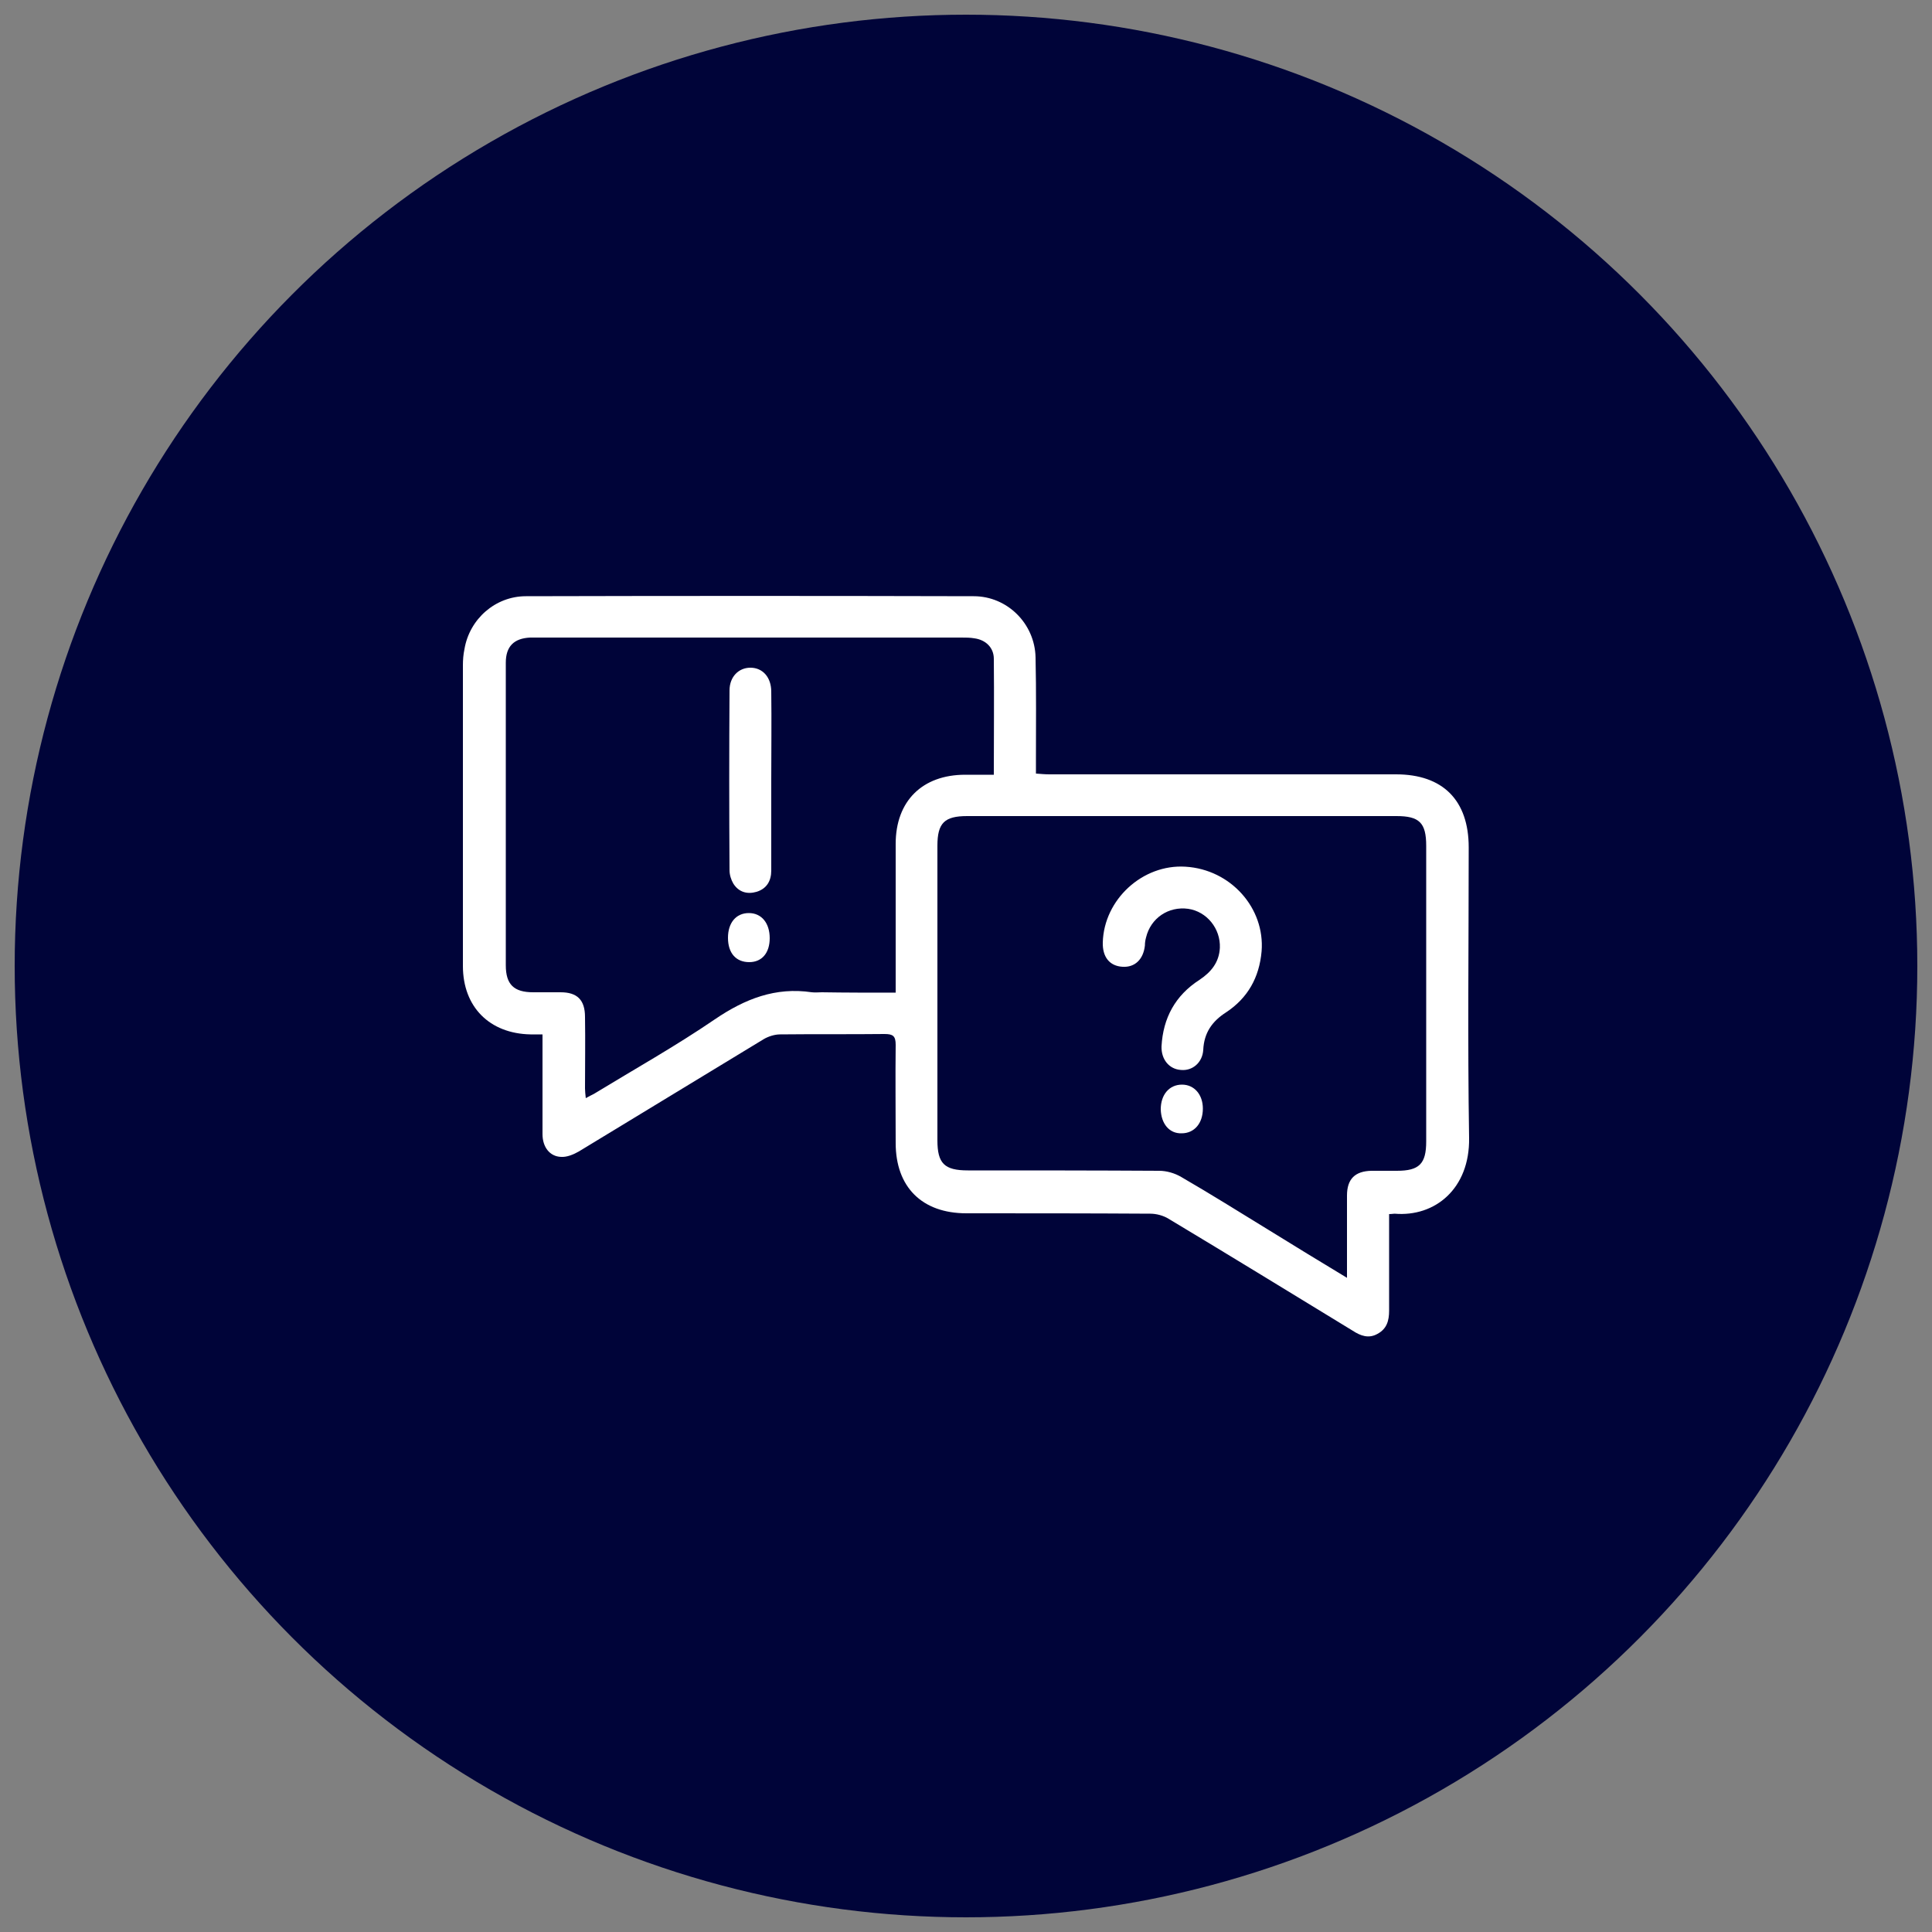
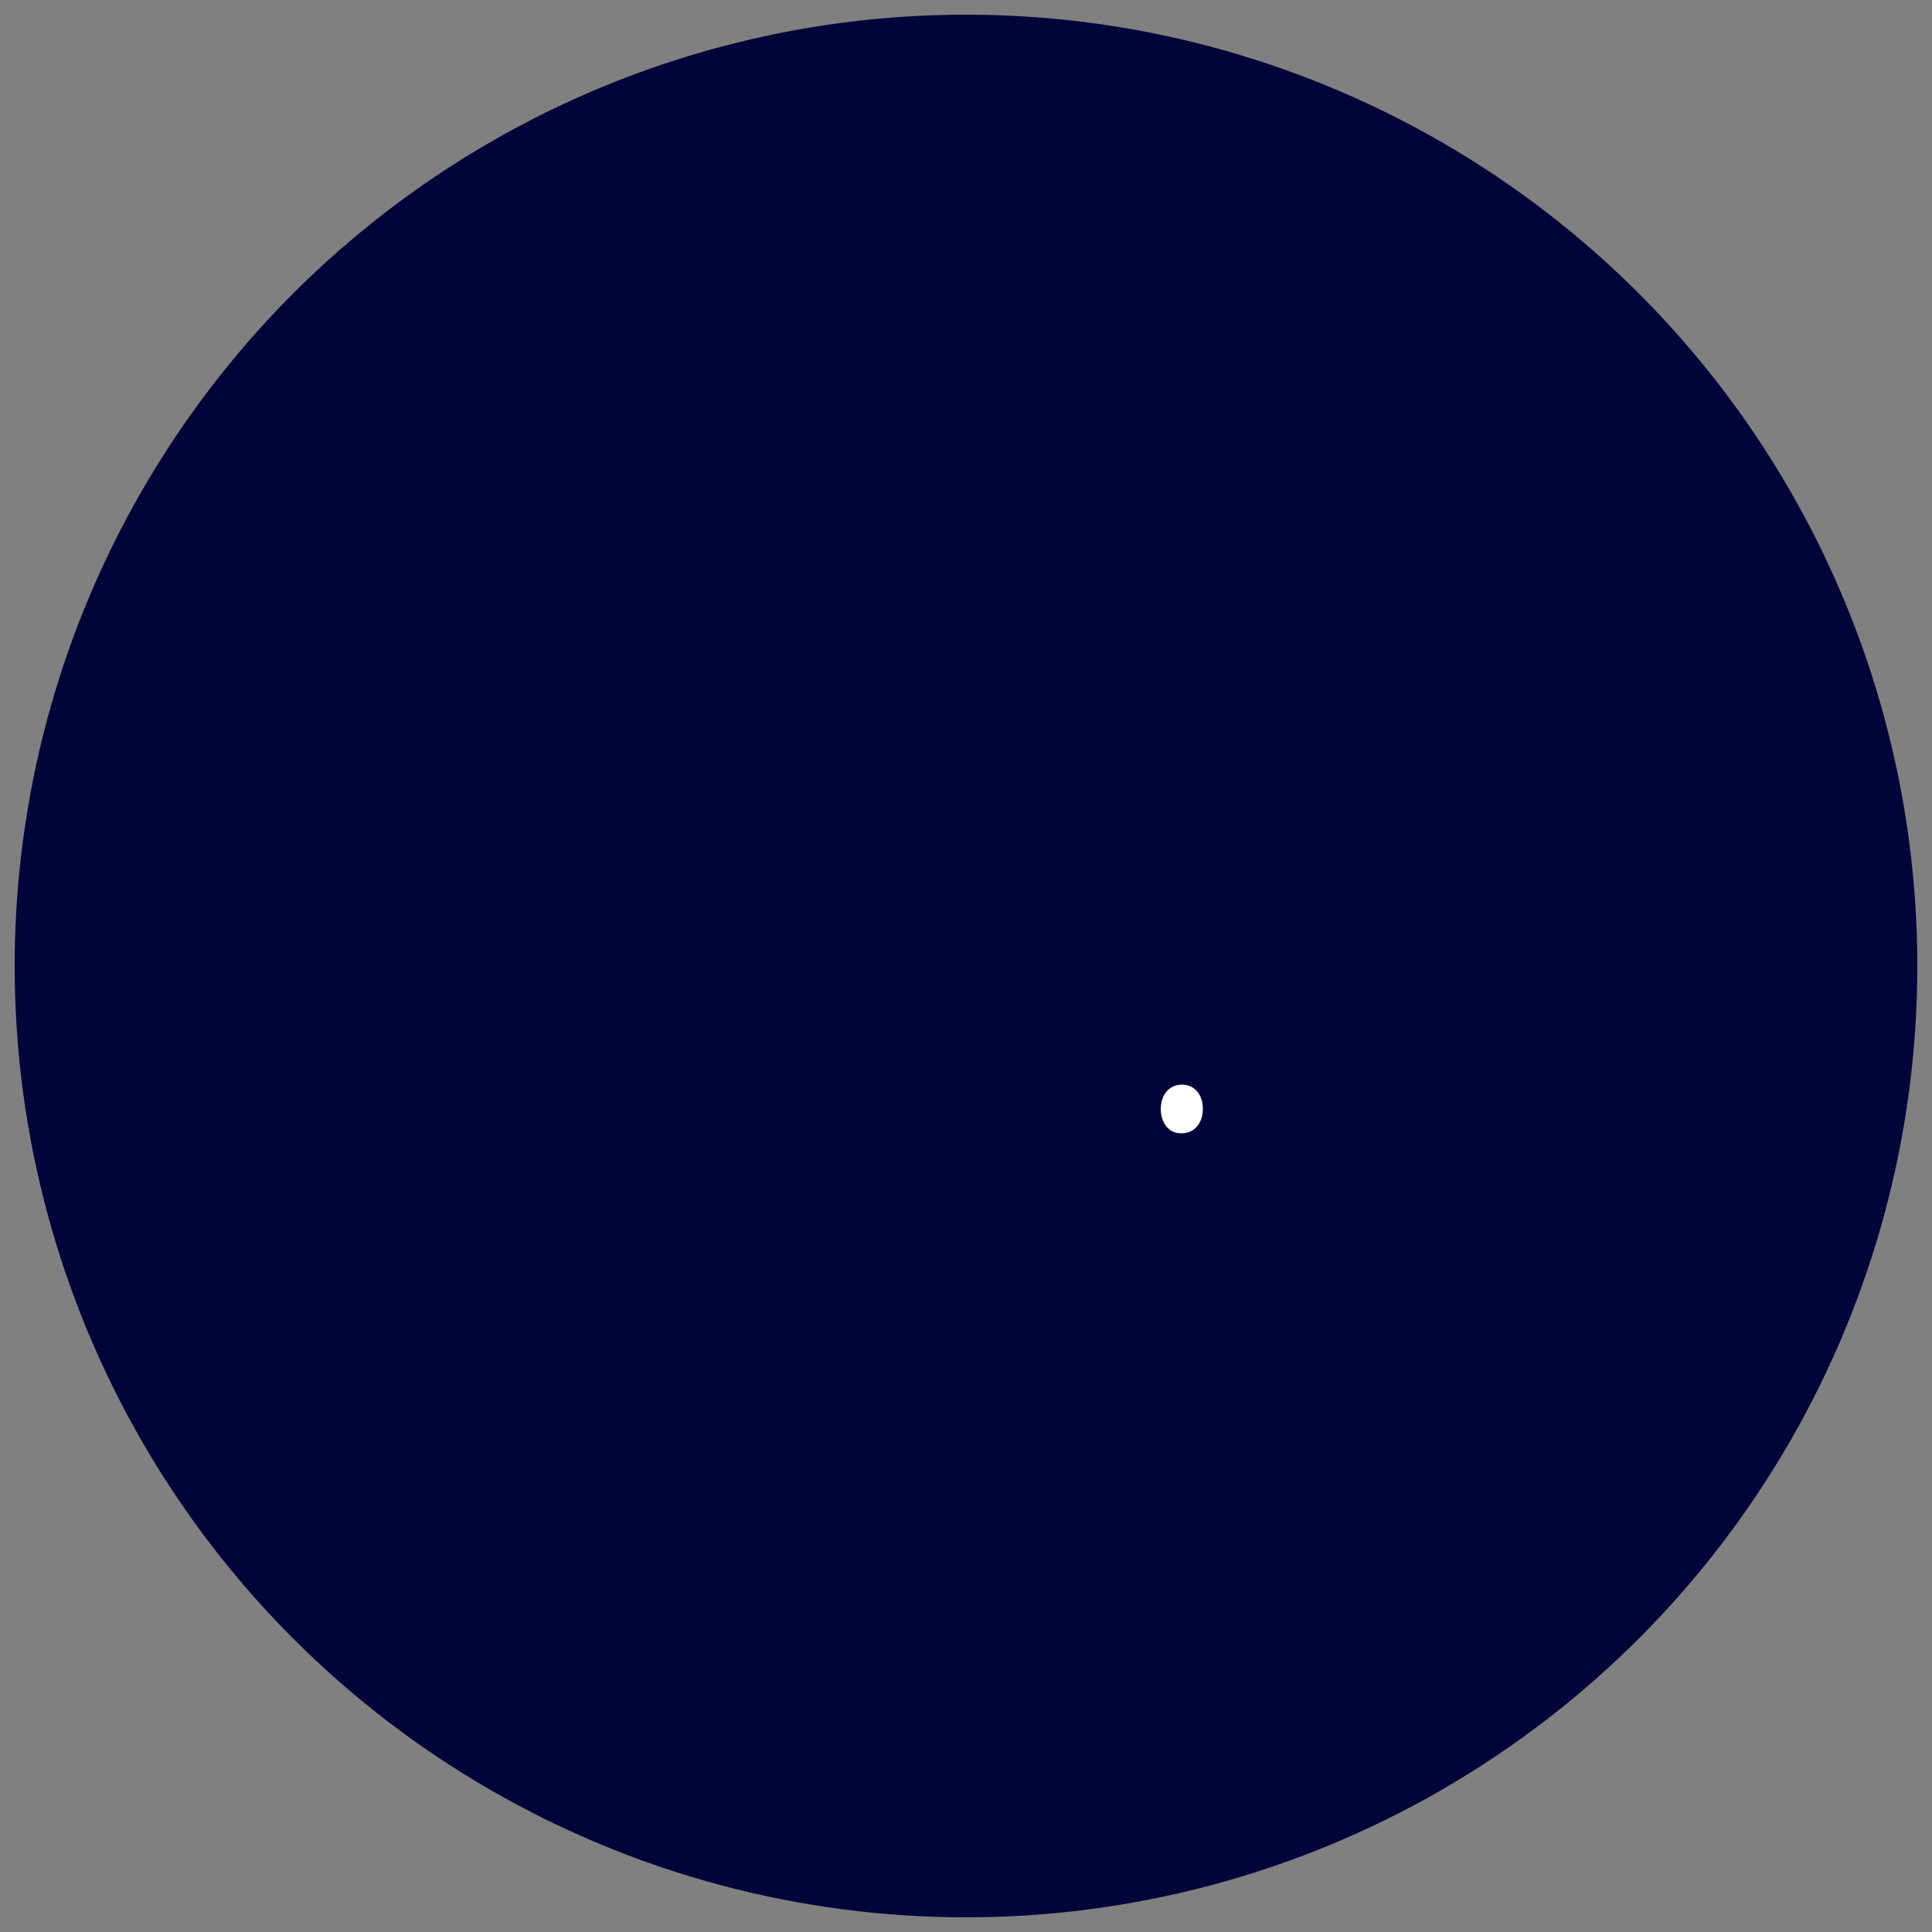
<svg xmlns="http://www.w3.org/2000/svg" version="1.1" id="Layer_1" x="0px" y="0px" viewBox="0 0 500 500" style="enable-background:new 0 0 500 500;" xml:space="preserve">
  <rect x="0" y="0" width="500" height="500" fill="#808080" stroke="none" />
  <style type="text/css"> .st0{fill:#000439;} .st1{fill:#FFFFFF;} </style>
  <circle class="st0" cx="250" cy="250" r="246.2" />
  <g> </g>
  <g> </g>
  <g>
-     <path class="st1" d="M140.4,267.7c-1.2,0-2.2,0-3.1,0c-10.6-0.2-17.5-7.1-17.5-17.7c0-25.9,0-51.9,0-77.8c0-1.4,0.1-2.8,0.4-4.2 c1.3-7.8,8-13.7,15.9-13.7c38.6-0.1,77.3-0.1,115.9,0c8.7,0,15.8,7.1,16,15.8c0.2,8.9,0.1,17.8,0.1,26.7c0,1,0,2.1,0,3.4 c1.3,0.1,2.4,0.2,3.5,0.2c29.9,0,59.8,0,89.7,0c12.1,0,18.8,6.7,18.8,18.9c0,25.1-0.3,50.1,0.1,75.2c0.2,13.1-8.8,20.5-19.3,19.6 c-0.3,0-0.7,0.1-1.4,0.1c0,0.9,0,1.9,0,2.8c0,7.4,0,14.8,0,22.2c0,2.6-0.6,4.7-3,6c-2.3,1.3-4.4,0.5-6.4-0.8 c-15.9-9.7-31.7-19.4-47.7-29c-1.3-0.8-3.1-1.3-4.7-1.3c-15.9-0.1-31.8-0.1-47.6-0.1c-11.5,0-18.3-6.8-18.3-18.2 c0-8.5-0.1-16.9,0-25.4c0-2.3-0.7-2.8-2.9-2.8c-9,0.1-18,0-27,0.1c-1.4,0-3,0.5-4.2,1.2c-16,9.7-31.9,19.4-47.9,29.1 c-1.4,0.8-3.1,1.5-4.6,1.4c-2.9-0.1-4.8-2.5-4.8-5.9c0-7.6,0-15.2,0-22.8C140.4,269.9,140.4,268.9,140.4,267.7z M348.6,330.7 c0-7.5,0-14.4,0-21.3c0-4.3,2.1-6.3,6.3-6.4c2.2,0,4.4,0,6.6,0c5.8,0,7.6-1.8,7.6-7.6c0-25.5,0-51,0-76.5c0-6-1.8-7.7-7.7-7.7 c-37,0-74.1,0-111.1,0c-5.9,0-7.7,1.8-7.7,7.7c0,25.4,0,50.8,0,76.2c0,6,1.8,7.8,7.9,7.8c16.5,0,33,0,49.5,0.1c1.9,0,4,0.6,5.7,1.6 c7.6,4.4,15.1,9.1,22.6,13.7C334.9,322.4,341.5,326.4,348.6,330.7z M231.8,256.9c0-1.4,0-2.3,0-3.3c0-11.7,0-23.5,0-35.2 c0-11.1,6.9-17.9,18-17.9c2.4,0,4.9,0,7.4,0c0-10.3,0.1-20.1,0-30c0-2.9-2.1-4.9-5-5.3c-1.1-0.2-2.3-0.2-3.4-0.2 c-36.5,0-73,0-109.5,0c-0.7,0-1.4,0-2.1,0c-4.2,0.2-6.3,2.3-6.3,6.5c0,1.8,0,3.5,0,5.3c0,24.3,0,48.7,0,73c0,5,2.1,7,7.1,7 c2.4,0,4.8,0,7.1,0c4.3,0,6.3,2,6.3,6.4c0.1,6.2,0,12.3,0,18.5c0,0.7,0.1,1.5,0.2,2.5c0.9-0.5,1.5-0.8,2.1-1.1 c10.5-6.4,21.2-12.4,31.3-19.3c7.8-5.3,15.7-8.4,25.1-7c0.9,0.1,1.8,0,2.6,0C218.9,256.9,225.1,256.9,231.8,256.9z" />
-     <path class="st1" d="M285.4,243.9c0.3-11.1,10.3-20.3,21.4-19.6c11.7,0.7,20.6,10.7,19.7,21.9c-0.6,6.8-3.6,12.1-9.2,15.8 c-3.6,2.3-5.7,5.3-5.9,9.7c-0.2,3.3-2.8,5.5-5.8,5.2c-3-0.2-5.1-2.7-5-6.1c0.4-7.4,3.6-13.2,9.8-17.2c3-2,5.1-4.5,5.3-8.3 c0.2-5-3.4-9.4-8.2-10.1c-5.1-0.7-9.7,2.4-10.9,7.4c-0.2,0.7-0.3,1.4-0.3,2.1c-0.4,3.6-2.6,5.7-5.8,5.5 C287.1,250,285.3,247.6,285.4,243.9z" />
    <path class="st1" d="M300.4,287.1c0-3.8,2.2-6.4,5.5-6.4c3.2,0,5.4,2.6,5.4,6.2c0,3.8-2.2,6.4-5.5,6.4 C302.6,293.4,300.5,290.8,300.4,287.1z" />
-     <path class="st1" d="M199.6,201.8c0,7.8,0,15.7,0,23.5c0,2.7-1.2,4.7-3.8,5.5c-2.4,0.7-4.6,0.1-6-2.1c-0.6-1-1-2.3-1-3.5 c-0.1-15.5-0.1-31,0-46.5c0-3.6,2.4-5.9,5.4-5.9c3.2,0,5.4,2.5,5.4,6.2C199.7,186.7,199.6,194.3,199.6,201.8z" />
-     <path class="st1" d="M199.2,242.8c0,3.8-2,6.2-5.3,6.2c-3.4,0-5.5-2.3-5.5-6.3c0-3.9,2.1-6.4,5.4-6.4 C197.1,236.3,199.2,238.9,199.2,242.8z" />
  </g>
</svg>